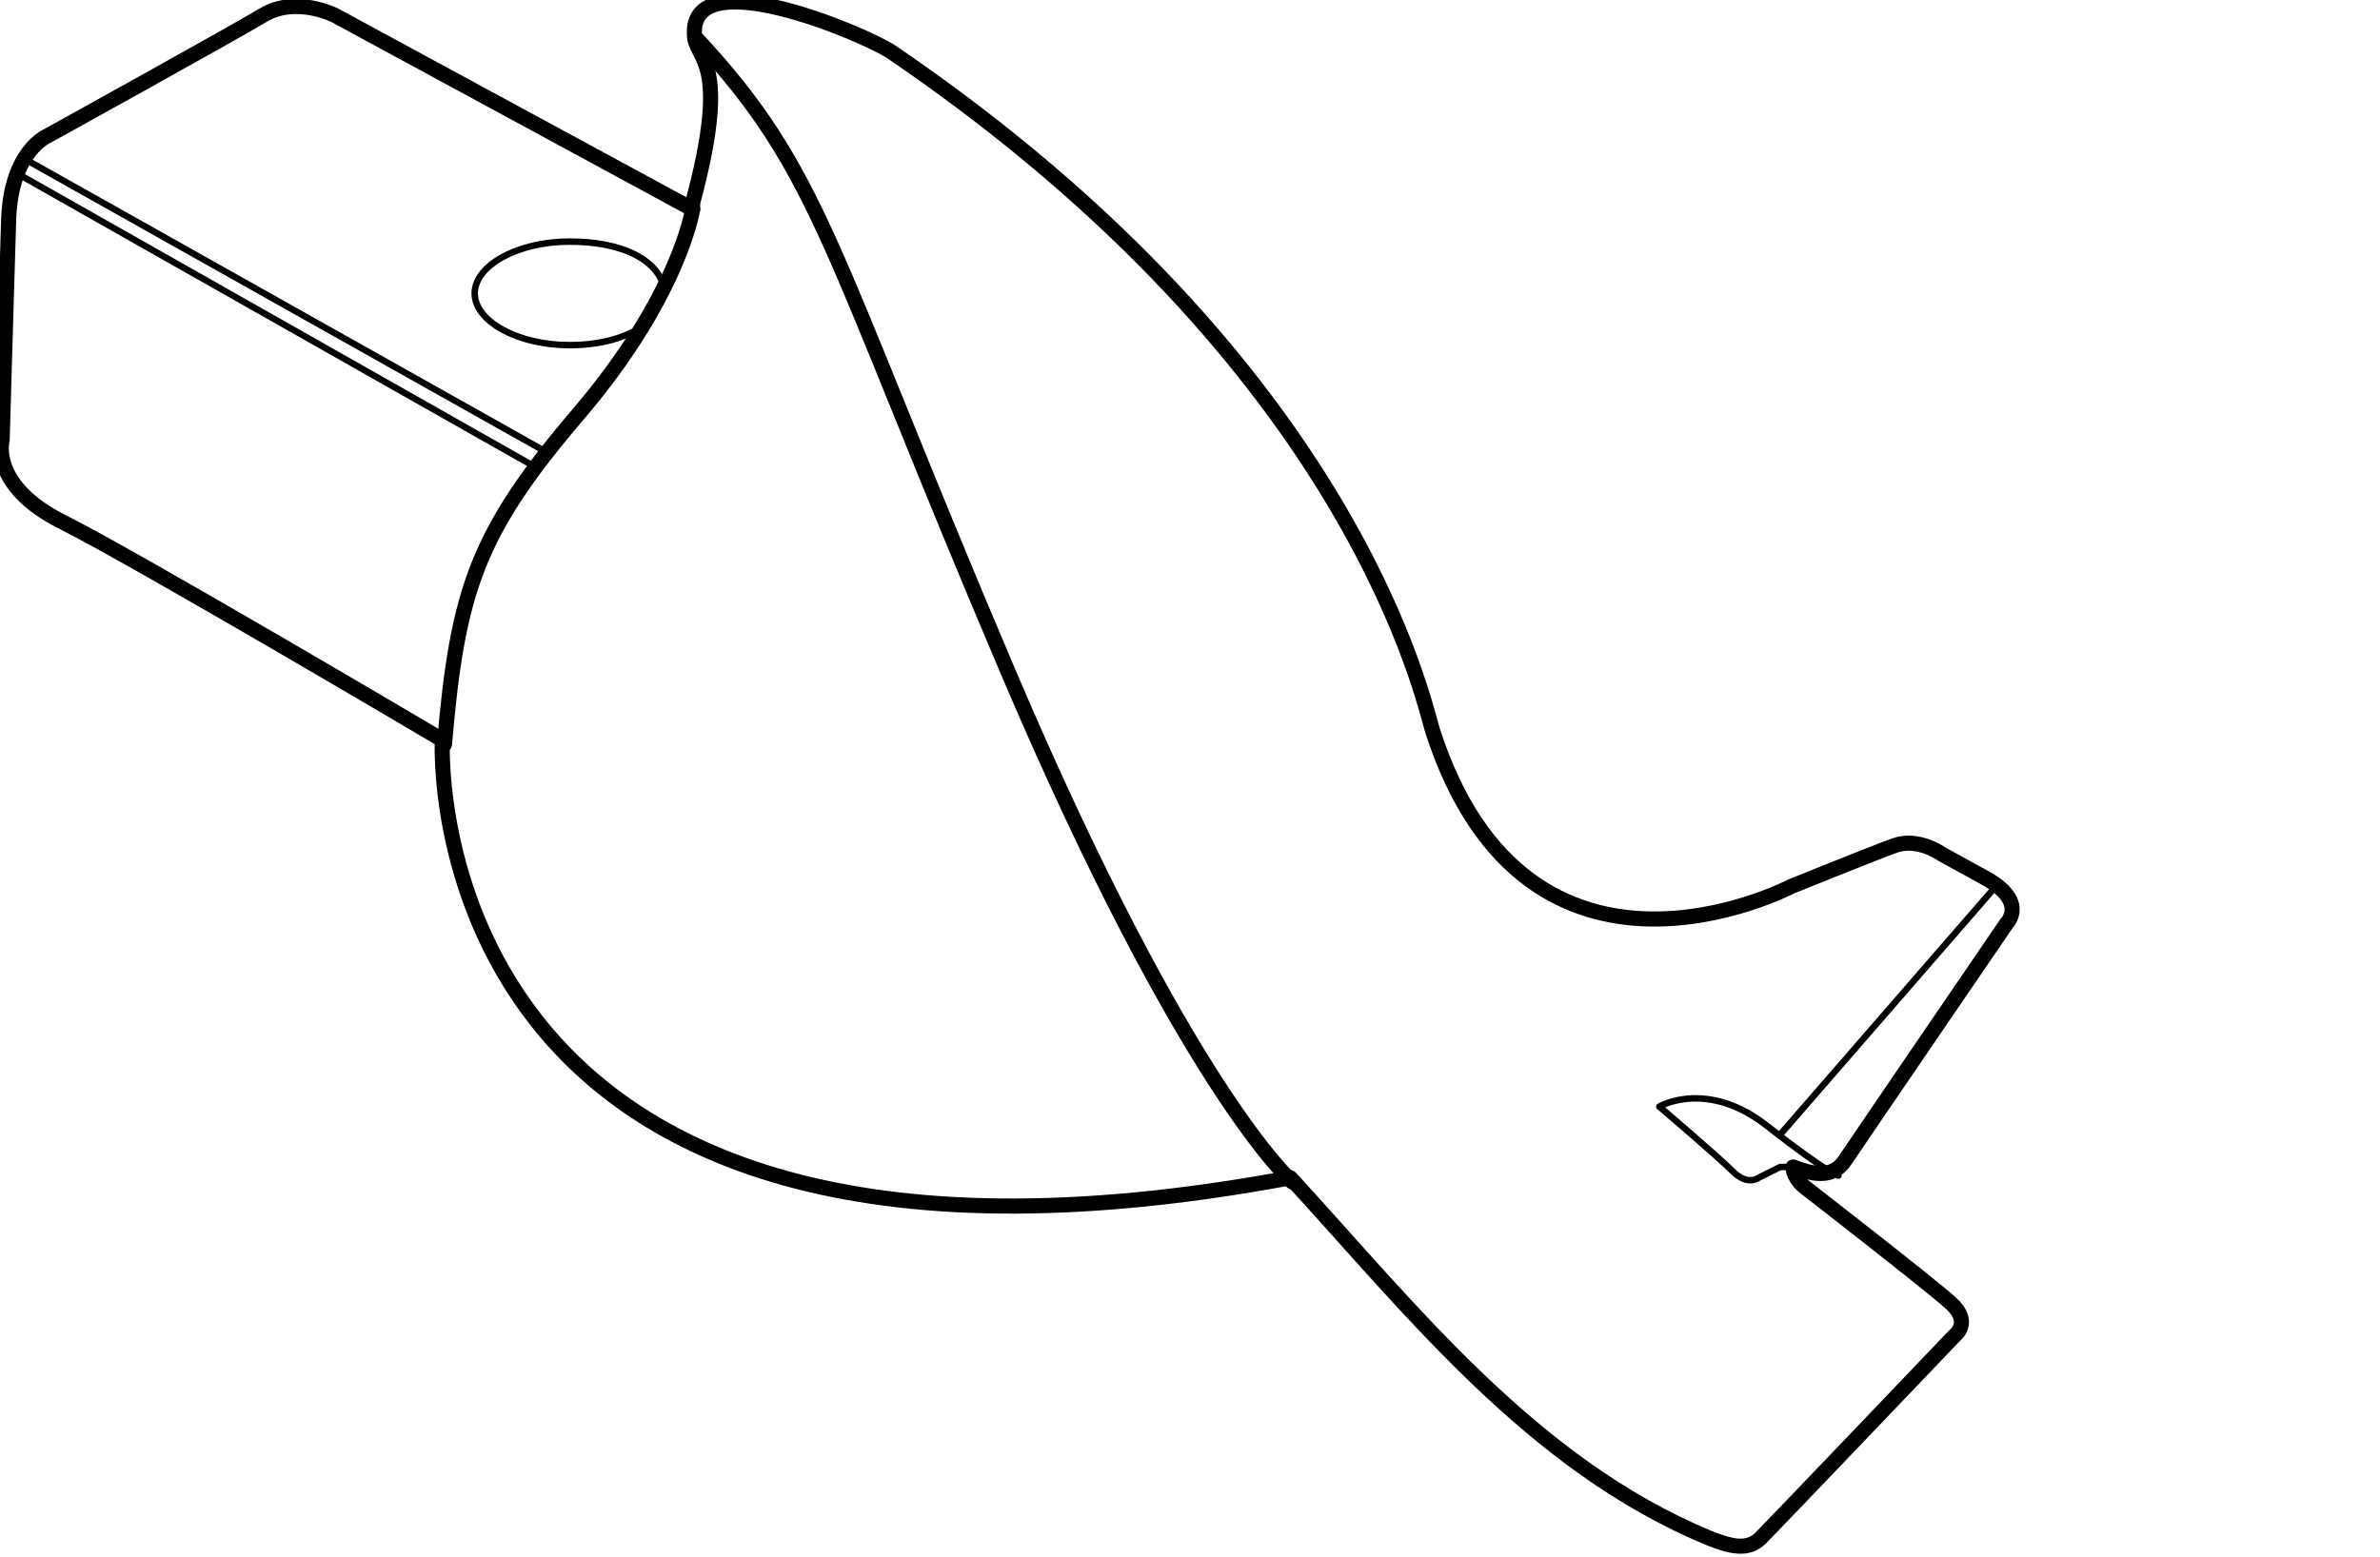
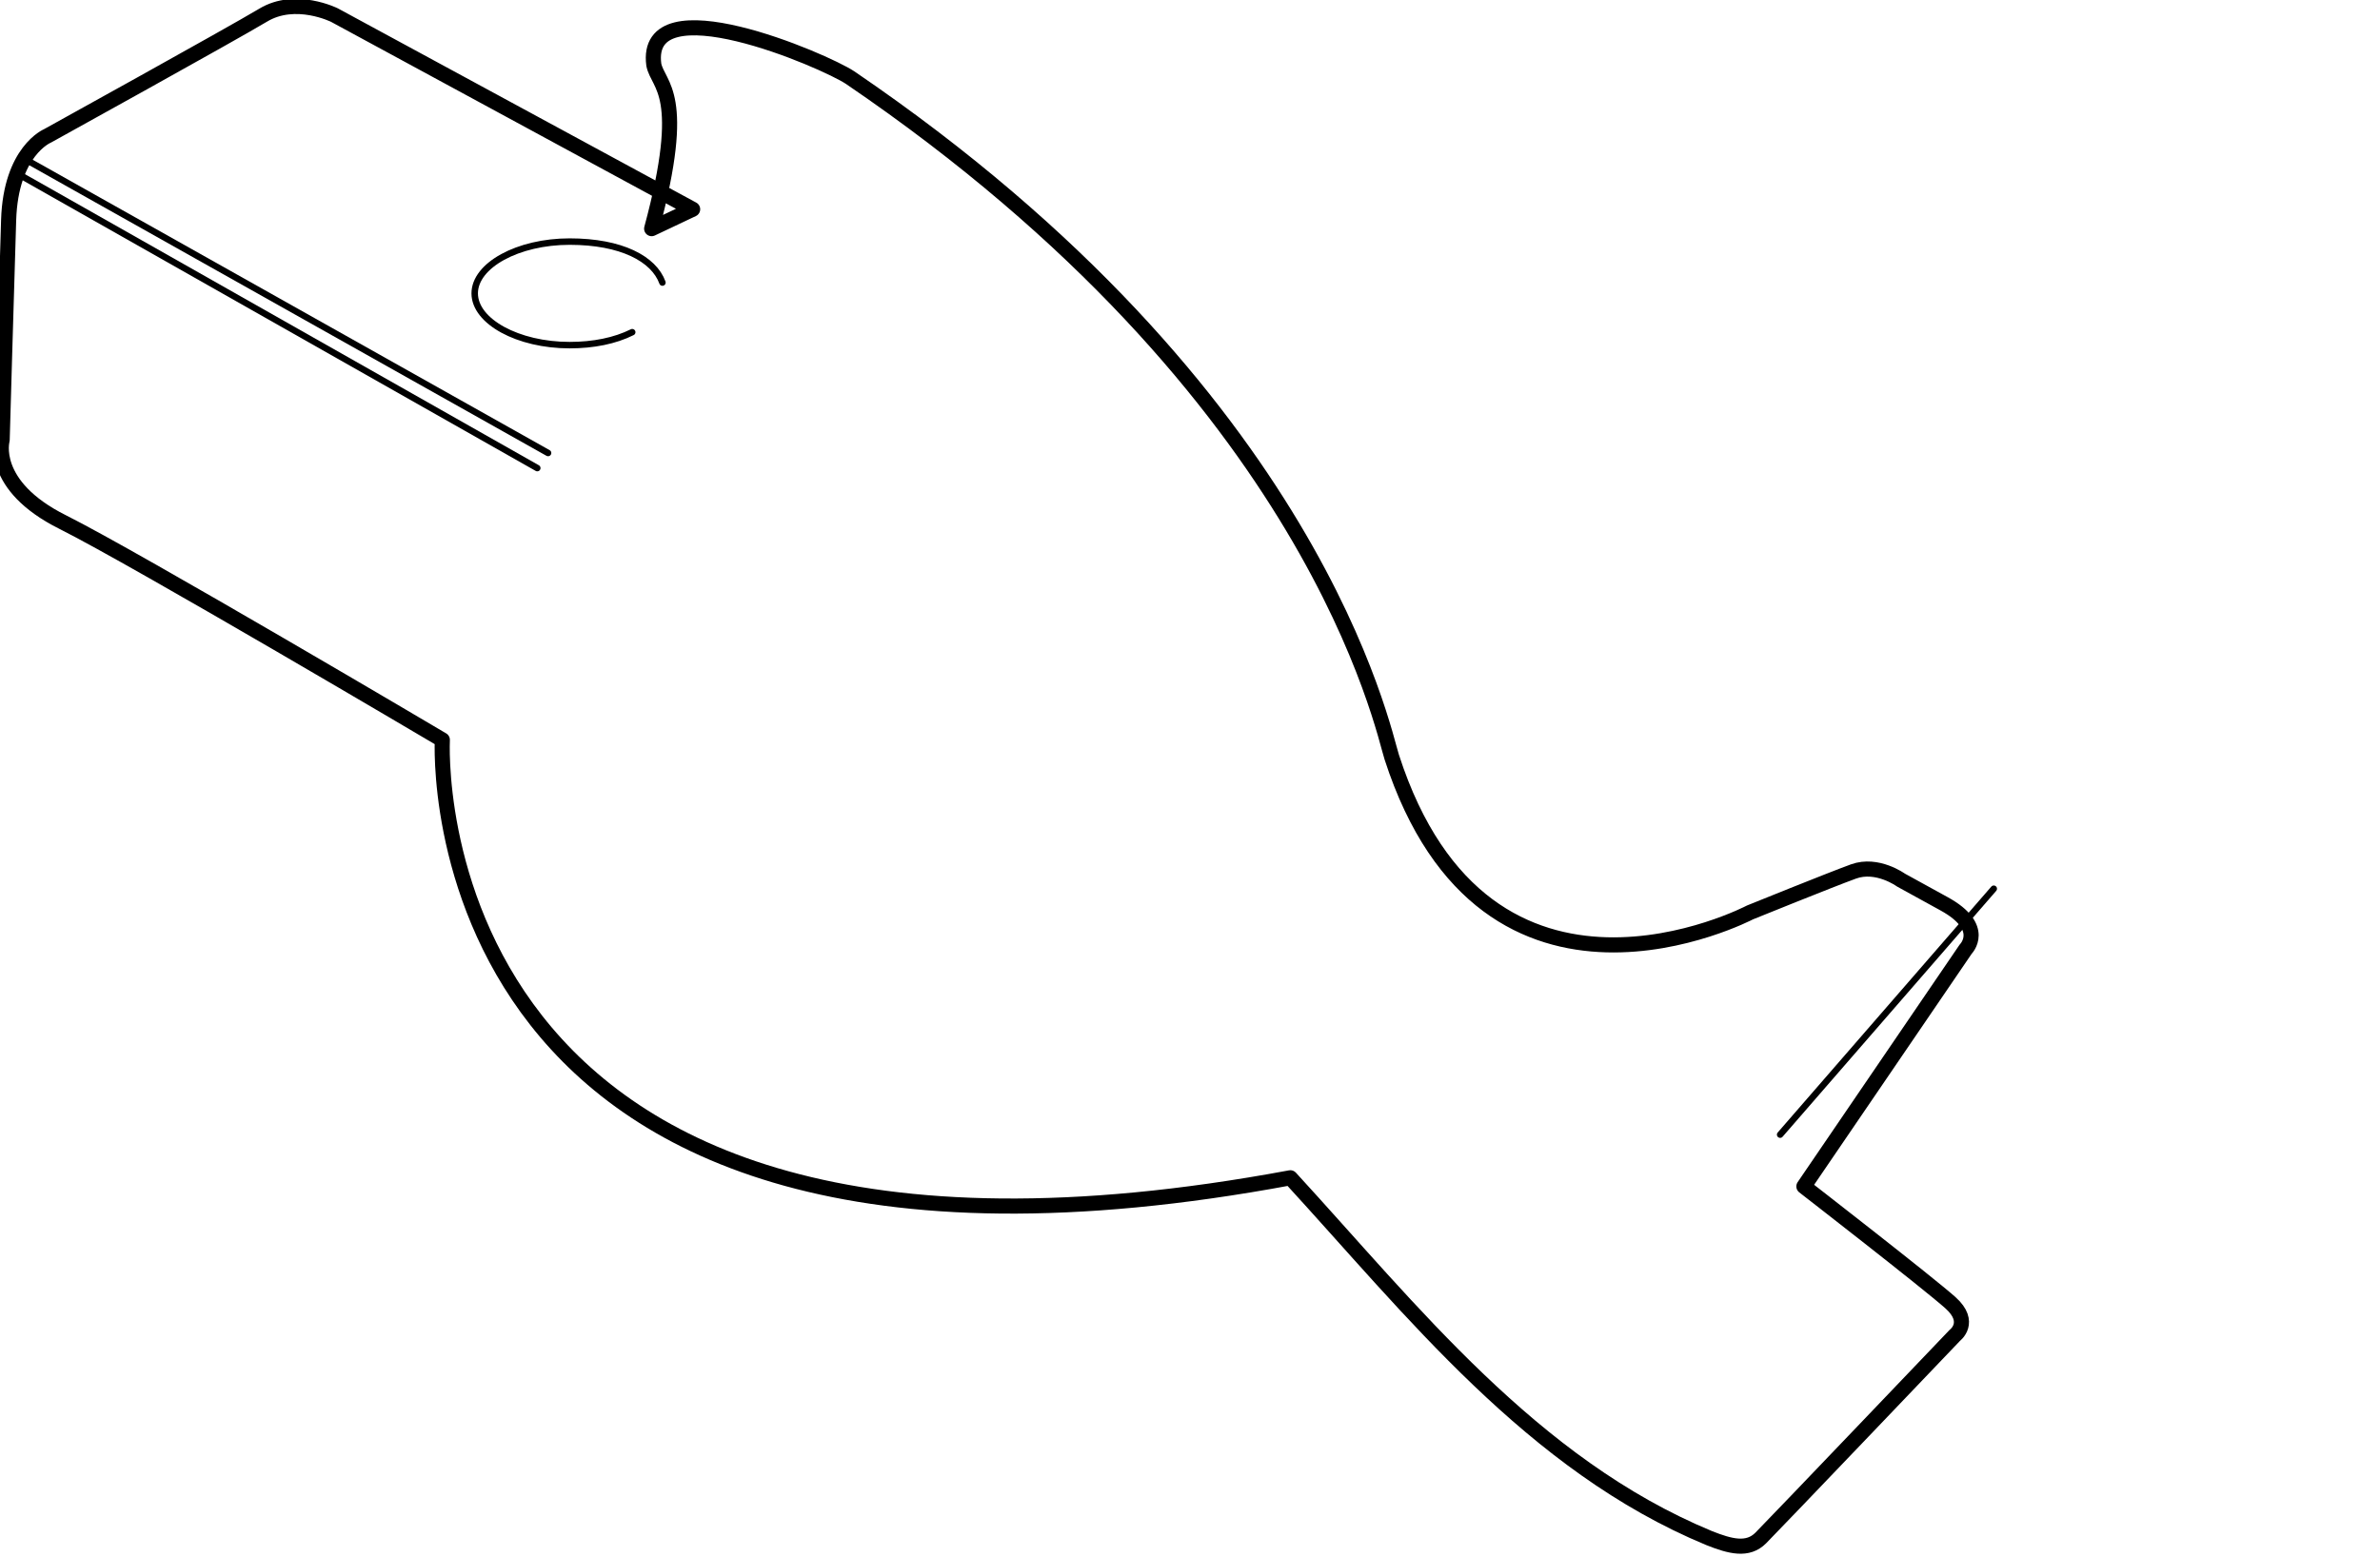
<svg xmlns="http://www.w3.org/2000/svg" id="Layer_2" baseProfile="tiny" version="1.2" viewBox="0 0 110.3 72.2">
  <path d="M29.3,15.4c-.8.4-1.8.6-2.9.6-2.4,0-4.4-1.1-4.4-2.4s2-2.4,4.4-2.4,3.9.8,4.3,1.9" fill="none" stroke="#000" stroke-linecap="round" stroke-linejoin="round" stroke-width=".3" />
-   <path d="M32.1,9.7L15.5.7s-1.8-.9-3.3,0S2.2,6.3,2.2,6.3c0,0-1.7.7-1.8,3.9s-.3,10.2-.3,10.2c0,0-.6,2.1,2.8,3.8s17.6,10.1,17.6,10.1c0,0-1.5,27.9,39.3,20.3,5.6,6.1,11.2,13.3,19.4,16.7,1,.4,1.8.6,2.4,0s9-9.4,9-9.4c0,0,.8-.6-.2-1.5s-6.8-5.4-6.8-5.4c0,0-.5-.4-.5-.9.8.3,1.8.6,2.4-.3s7.5-11,7.5-11c0,0,1-1-1-2.1l-2-1.1s-1.1-.8-2.2-.4-4.8,1.9-4.8,1.9c0,0-12.2,6.4-16.6-7.2-.4-1.2-3.5-16.8-25.1-31.5-1.2-.8-9.6-4.4-9.1-.6.2,1,1.6,1.3-.1,7.6Z" fill="none" stroke="#000" stroke-linecap="round" stroke-linejoin="round" stroke-width=".7" />
-   <path d="M83.1,54.1h-.6l-1,.5s-.5.4-1.2-.3-3.4-3-3.4-3c0,0,2.2-1.3,5,.9s3.3,2.3,3.3,2.3" fill="none" stroke="#000" stroke-linecap="round" stroke-linejoin="round" stroke-width=".3" />
+   <path d="M32.1,9.7L15.5.7s-1.8-.9-3.3,0S2.2,6.3,2.2,6.3c0,0-1.7.7-1.8,3.9s-.3,10.2-.3,10.2c0,0-.6,2.1,2.8,3.8s17.6,10.1,17.6,10.1c0,0-1.5,27.9,39.3,20.3,5.6,6.1,11.2,13.3,19.4,16.7,1,.4,1.8.6,2.4,0s9-9.4,9-9.4c0,0,.8-.6-.2-1.5s-6.8-5.4-6.8-5.4s7.5-11,7.5-11c0,0,1-1-1-2.1l-2-1.1s-1.1-.8-2.2-.4-4.8,1.9-4.8,1.9c0,0-12.2,6.4-16.6-7.2-.4-1.2-3.5-16.8-25.1-31.5-1.2-.8-9.6-4.4-9.1-.6.2,1,1.6,1.3-.1,7.6Z" fill="none" stroke="#000" stroke-linecap="round" stroke-linejoin="round" stroke-width=".7" />
  <line x1="92.4" y1="41.2" x2="82.5" y2="52.6" fill="none" stroke="#000" stroke-linecap="round" stroke-linejoin="round" stroke-width=".3" />
-   <path d="M59.9,54.8s-4.9-4.2-13.2-23.7S38.1,8,32.2,1.7" fill="none" stroke="#000" stroke-linecap="round" stroke-linejoin="round" stroke-width=".7" />
-   <path d="M32.1,9.7s-.6,4-5.3,9.5-5.6,8.2-6.2,15.3" fill="none" stroke="#000" stroke-linecap="round" stroke-linejoin="round" stroke-width=".7" />
  <line x1="1.2" y1="7.4" x2="25.4" y2="21" fill="none" stroke="#000" stroke-linecap="round" stroke-linejoin="round" stroke-width=".3" />
  <line x1=".9" y1="8.1" x2="24.9" y2="21.7" fill="none" stroke="#000" stroke-linecap="round" stroke-linejoin="round" stroke-width=".3" />
</svg>